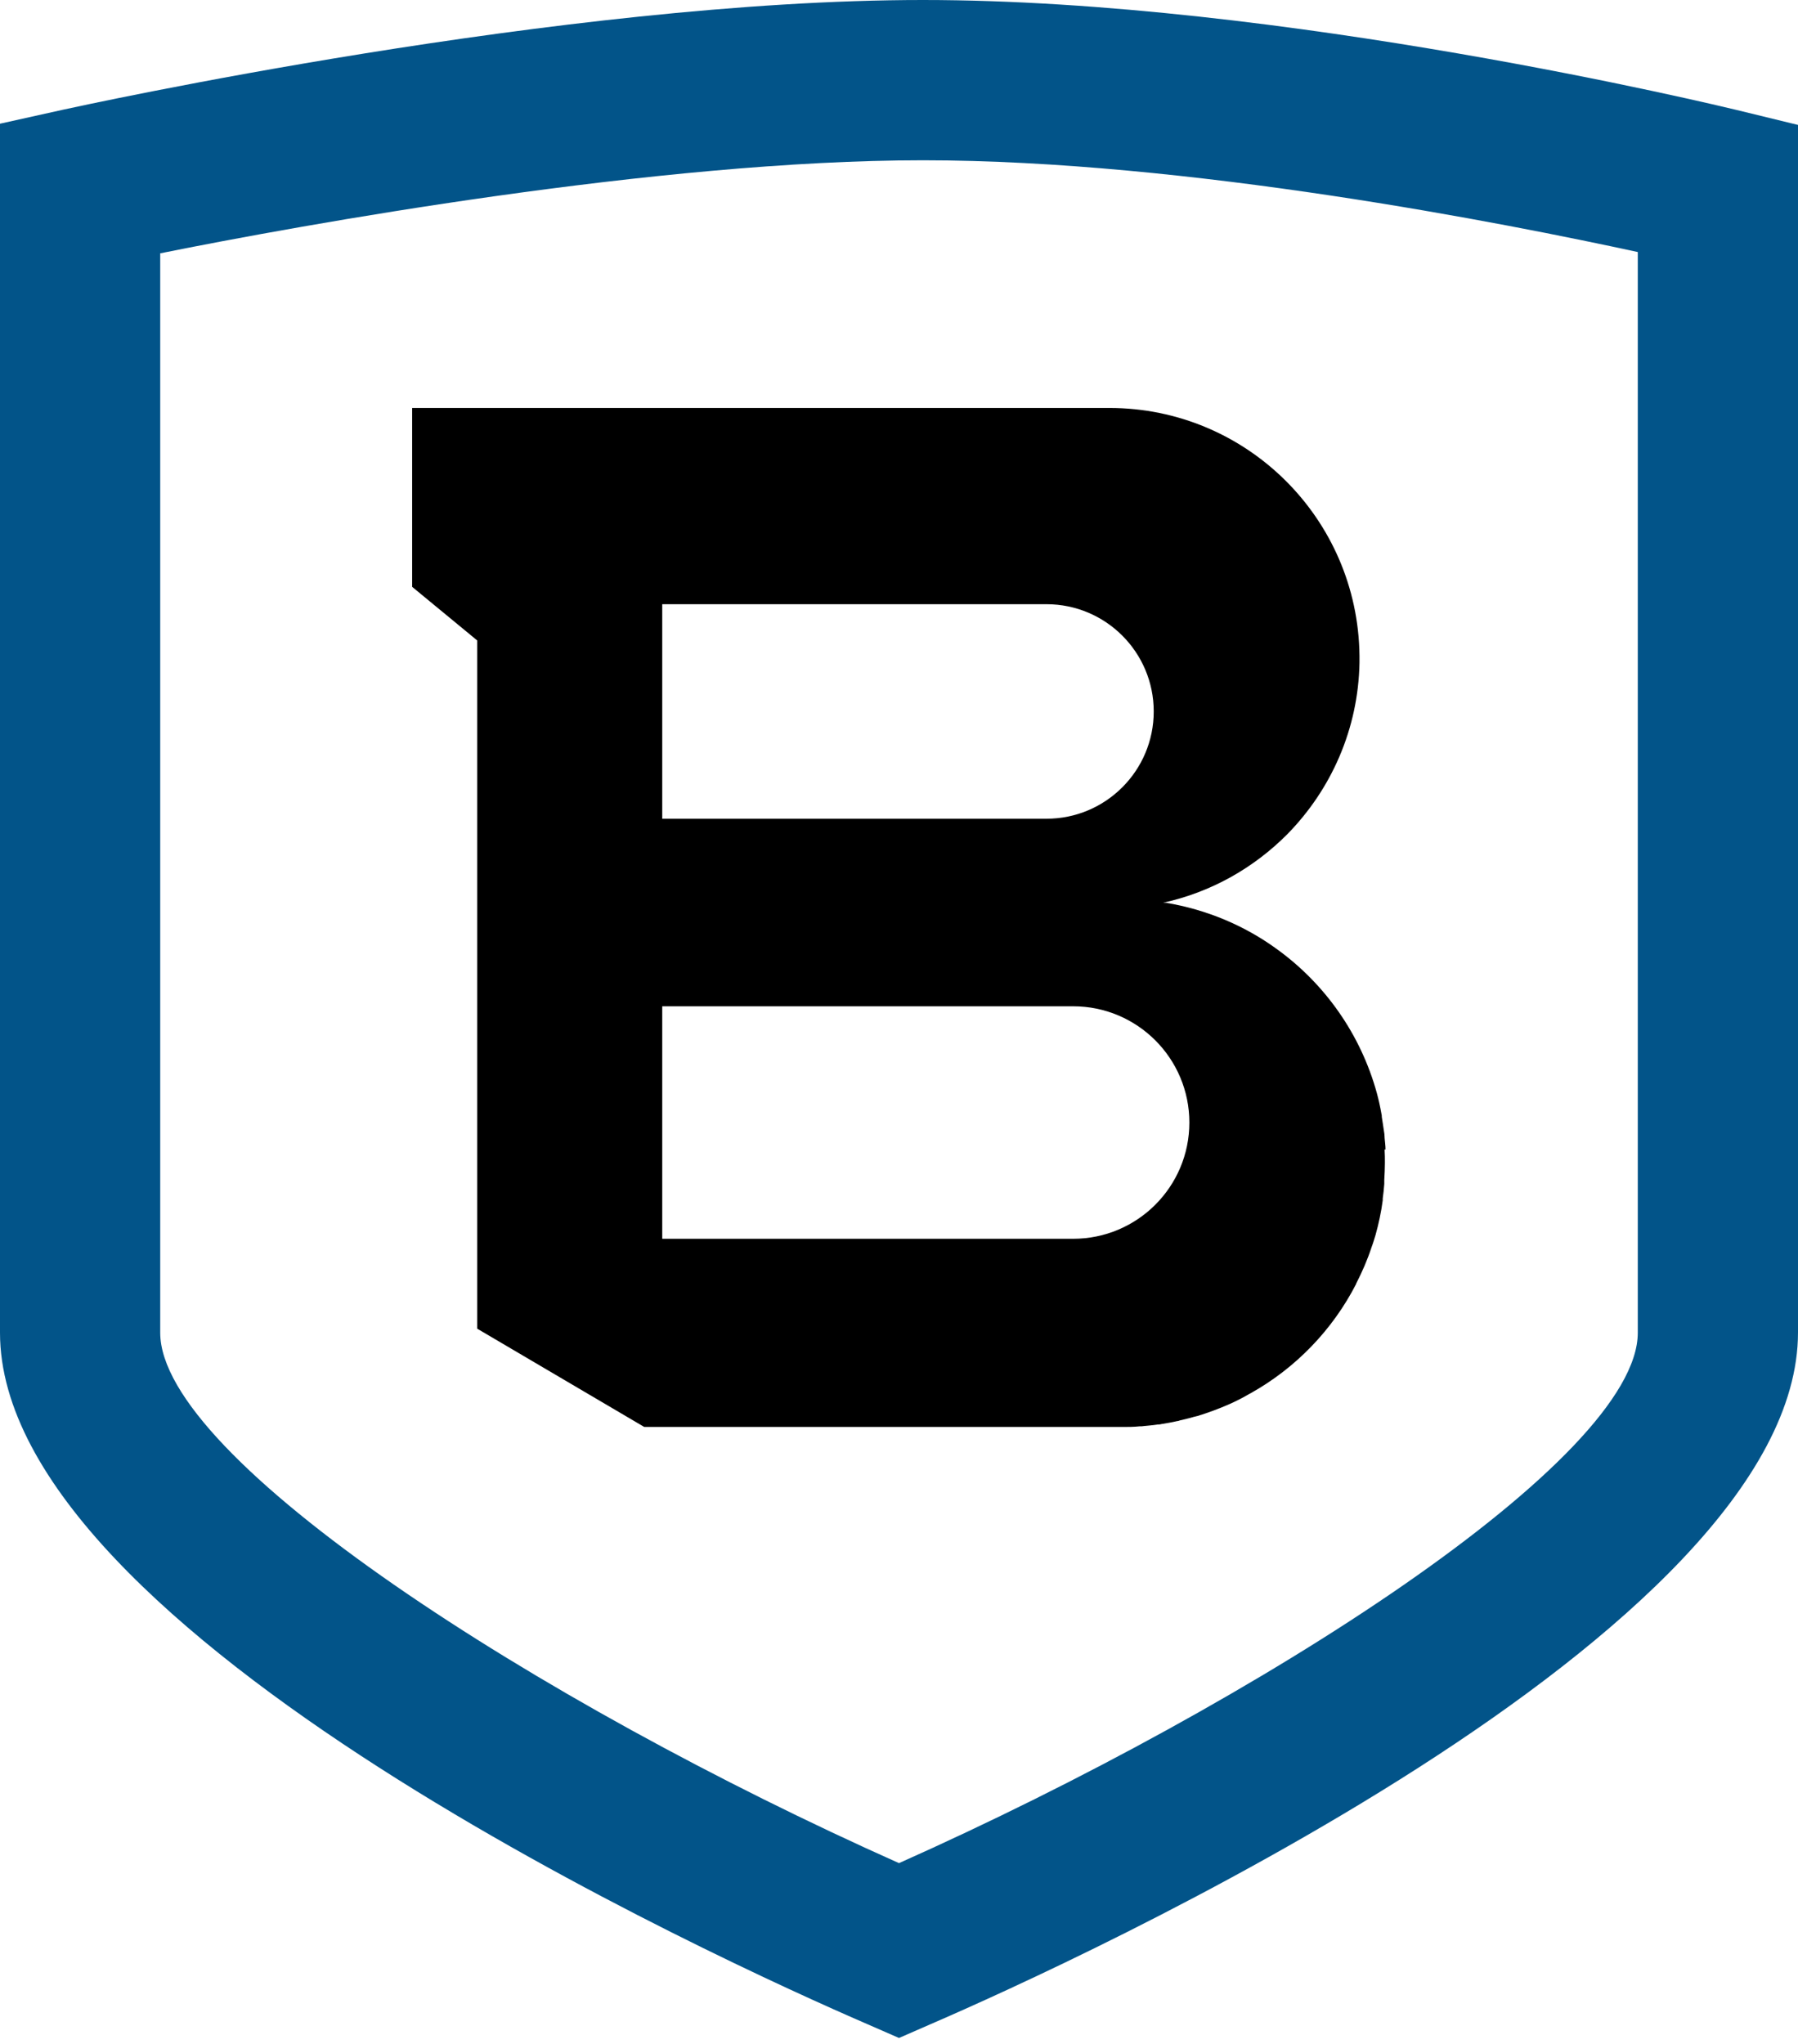
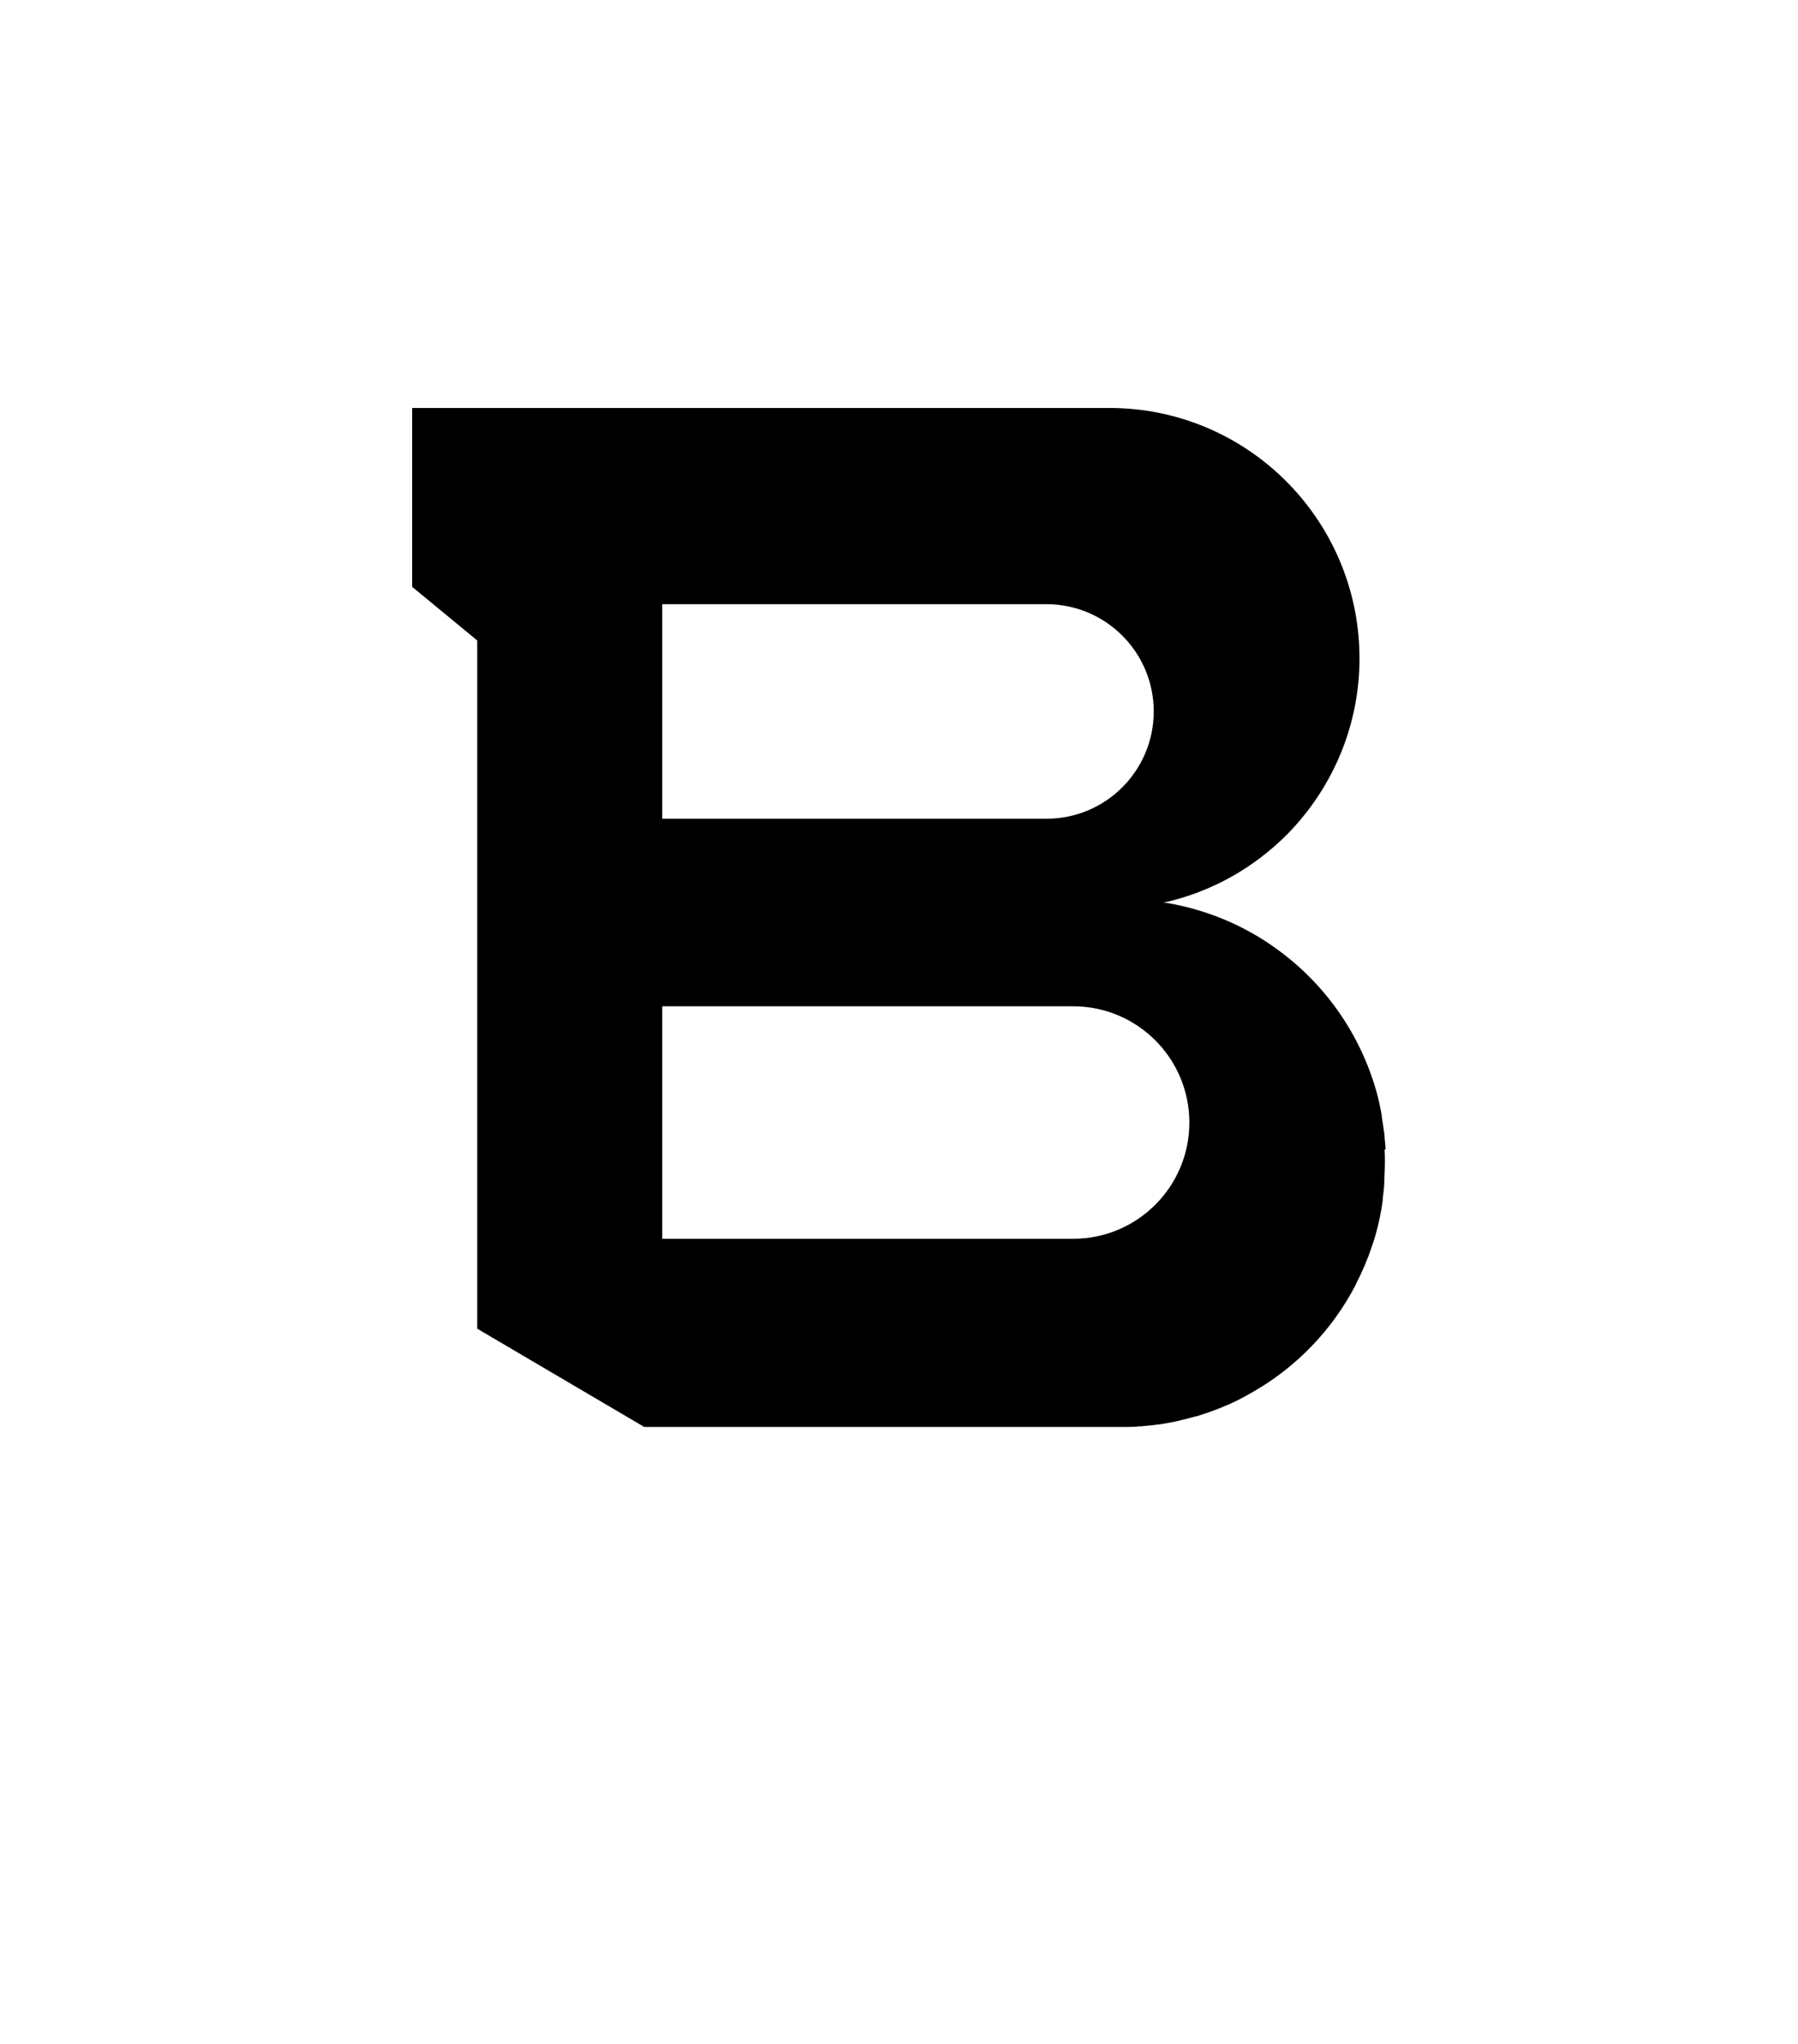
<svg xmlns="http://www.w3.org/2000/svg" width="110" height="125" viewBox="0 0 110 125" fill="none">
-   <path d="M55 124.636L53.047 123.783C44.193 119.953 0 99.895 0 81.505V7.565L3.849 6.711C5.081 6.446 34.486 0 56.46 0C78.433 0 105.146 6.465 106.265 6.73L110 7.64V81.486C110 99.876 65.807 119.953 56.953 123.783L55 124.636ZM9.802 15.489V81.505C9.802 89.221 32.894 104.085 55 113.943C77.106 104.085 100.198 89.221 100.198 81.505V15.414C92.16 13.669 72.632 9.802 56.46 9.802C40.288 9.802 18.485 13.745 9.821 15.489H9.802Z" fill="#025489" />
  <path d="M84.765 70.3C84.765 70.053 84.727 69.826 84.708 69.579C84.708 69.579 84.708 69.561 84.708 69.541C84.708 69.409 84.689 69.295 84.67 69.181C84.632 68.878 84.575 68.594 84.537 68.309C84.537 68.252 84.537 68.195 84.519 68.139C84.443 67.703 84.348 67.266 84.234 66.849C83.248 63.266 81.068 60.176 78.129 58.052C76.158 56.611 73.826 55.626 71.323 55.209C71.304 55.209 71.285 55.209 71.266 55.209C71.228 55.209 71.19 55.209 71.152 55.209C74.11 54.564 76.726 53.066 78.774 51C81.428 48.288 83.097 44.611 83.172 40.534C83.172 40.44 83.172 40.364 83.172 40.269C83.172 40.212 83.172 40.155 83.172 40.098C83.078 31.718 76.271 24.95 67.873 24.95H25.215V35.889L29.196 39.169V81.258L39.415 87.268H68.669C69.01 87.268 69.37 87.268 69.712 87.23C69.806 87.23 69.901 87.23 69.996 87.211C70.28 87.192 70.546 87.154 70.83 87.117C70.887 87.117 70.963 87.117 71.02 87.097C71.361 87.041 71.702 86.984 72.025 86.908C72.081 86.908 72.119 86.889 72.176 86.87C72.48 86.794 72.764 86.737 73.067 86.642C73.124 86.642 73.181 86.605 73.238 86.605C73.921 86.396 74.584 86.15 75.229 85.865C75.608 85.695 75.987 85.505 76.347 85.296C76.404 85.258 76.461 85.24 76.518 85.202C79.267 83.666 81.523 81.334 82.964 78.528C82.964 78.528 82.964 78.49 82.983 78.471C83.343 77.77 83.665 77.03 83.912 76.272C84.007 76.025 84.082 75.76 84.158 75.514C84.348 74.831 84.5 74.13 84.594 73.409C84.594 73.371 84.594 73.333 84.594 73.295C84.632 73.011 84.67 72.708 84.689 72.404C84.689 72.329 84.689 72.253 84.689 72.158C84.708 71.817 84.727 71.475 84.727 71.134C84.727 70.85 84.727 70.584 84.708 70.3H84.765ZM40.515 36.951H64.024C67.645 36.951 70.584 39.89 70.584 43.511C70.584 47.132 67.645 50.071 64.024 50.071H40.515V36.951ZM65.654 75.76H40.515V61.541H65.654C69.579 61.541 72.764 64.726 72.764 68.65C72.764 72.575 69.579 75.76 65.654 75.76Z" fill="black" />
</svg>